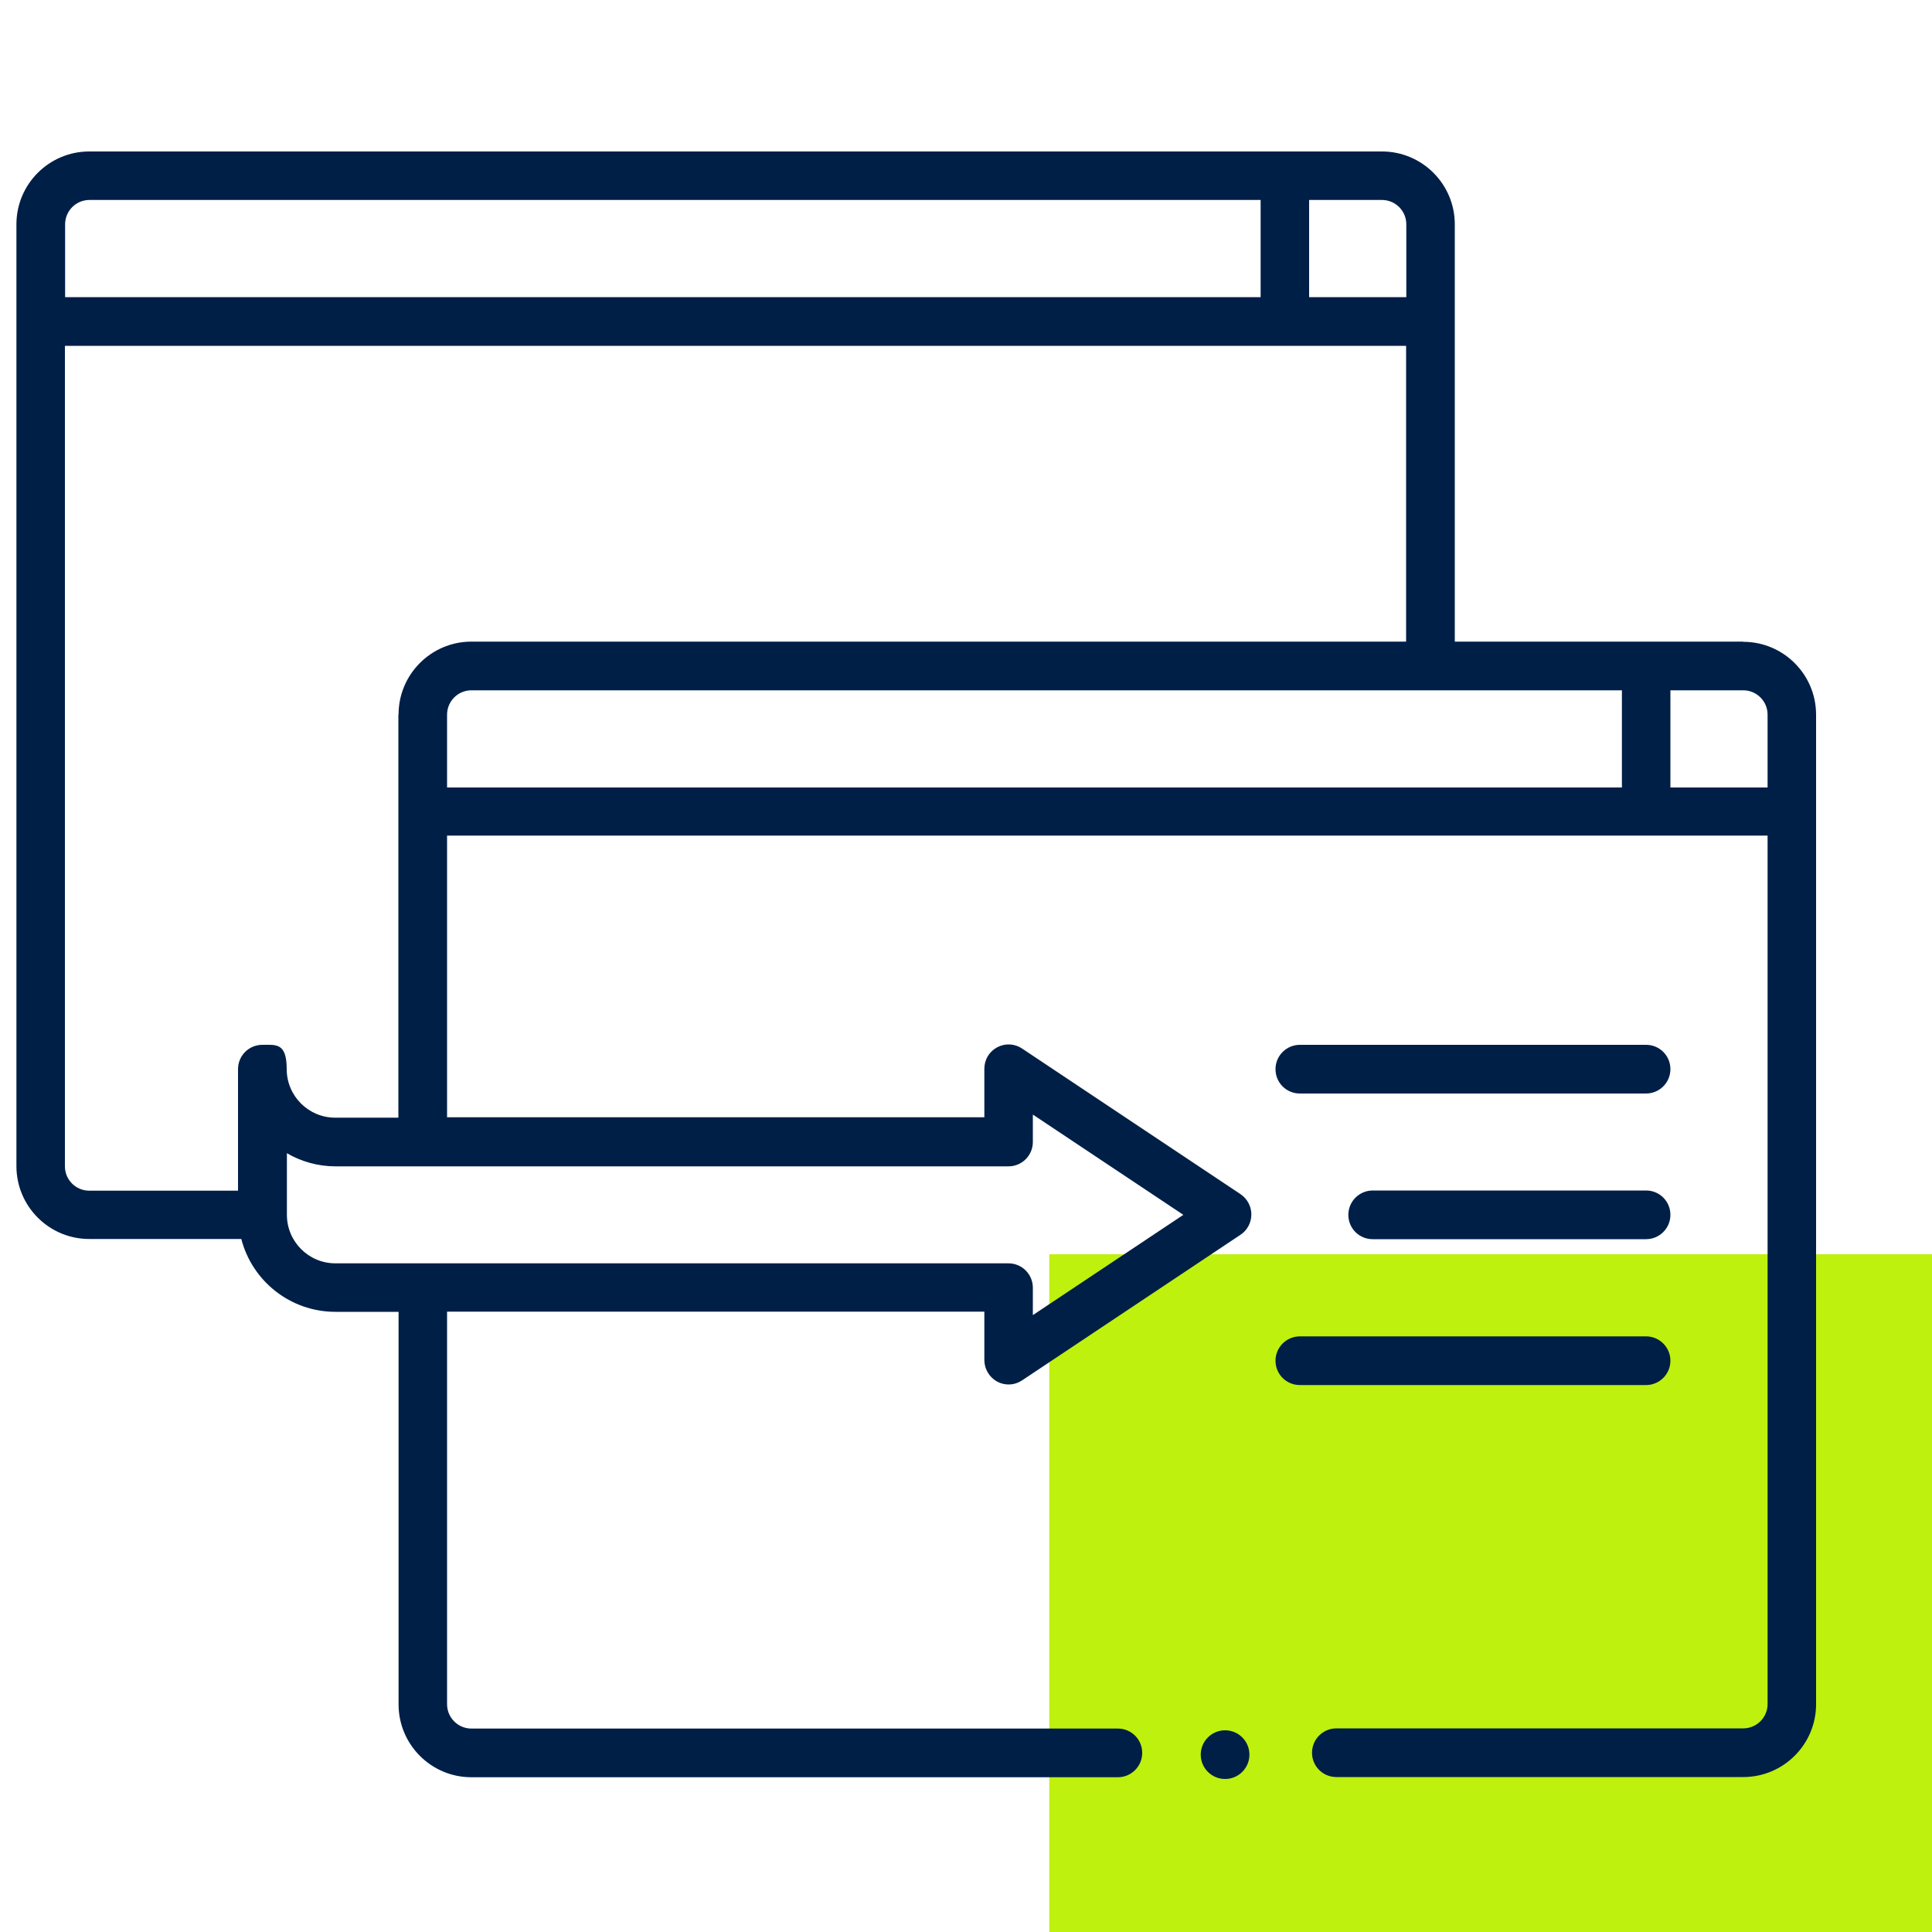
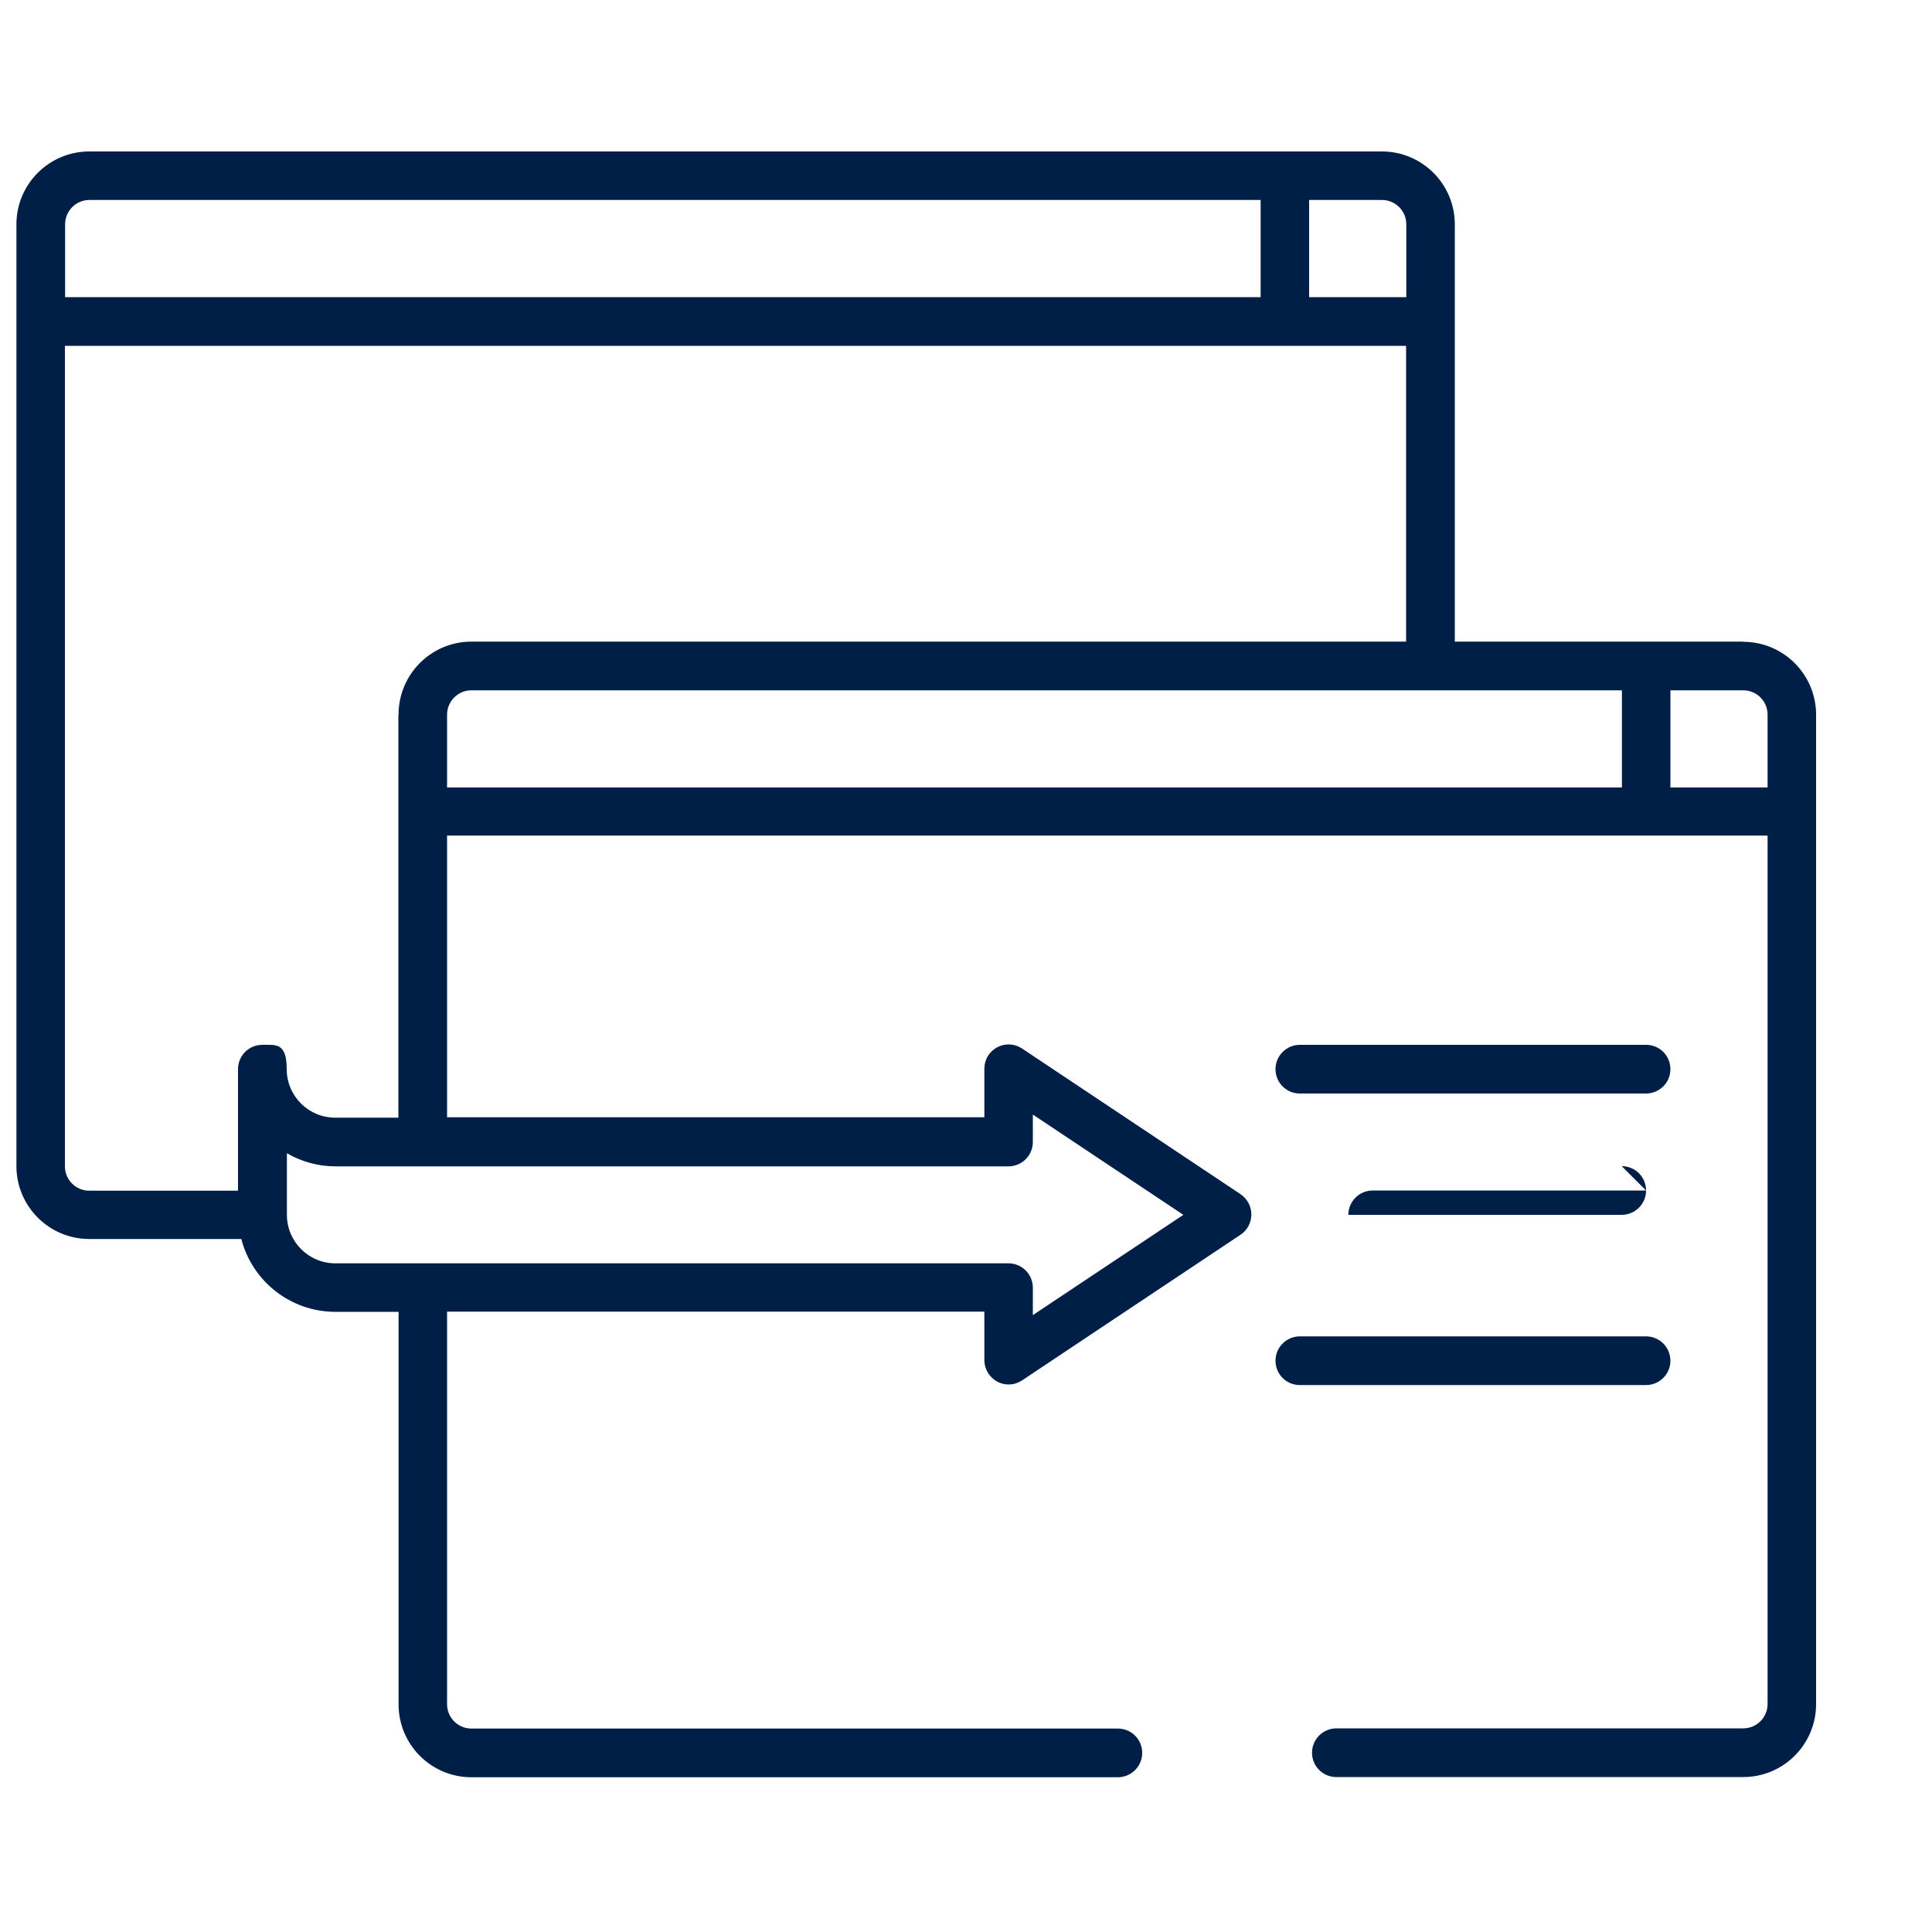
<svg xmlns="http://www.w3.org/2000/svg" version="1.1" viewBox="0 0 1000 1000">
  <defs>
    <style>
      .st0 {
        fill: #bef10e;
      }

      .st1 {
        fill: #001f47;
      }
    </style>
  </defs>
  <g id="Grünes_Rechteck">
    <g id="Grünes_Rechteck1" data-name="Grünes_Rechteck">
-       <path class="st0" d="M1000,649.2h-456.9v350.8h456.9v-350.8Z" />
-     </g>
+       </g>
  </g>
  <g id="Icons">
    <g>
      <path class="st1" d="M852,540.8h-179.2c-6.9,0-12.6,5.6-12.6,12.6s5.6,12.6,12.6,12.6h179.2c6.9,0,12.6-5.6,12.6-12.6s-5.6-12.6-12.6-12.6Z" />
-       <path class="st1" d="M852,616.2h-141.5c-6.9,0-12.6,5.6-12.6,12.6s5.6,12.6,12.6,12.6h141.5c6.9,0,12.6-5.6,12.6-12.6s-5.6-12.6-12.6-12.6Z" />
+       <path class="st1" d="M852,616.2h-141.5c-6.9,0-12.6,5.6-12.6,12.6h141.5c6.9,0,12.6-5.6,12.6-12.6s-5.6-12.6-12.6-12.6Z" />
      <path class="st1" d="M864.6,704.3c0-6.9-5.6-12.6-12.6-12.6h-179.2c-6.9,0-12.6,5.6-12.6,12.6s5.6,12.6,12.6,12.6h179.2c6.9,0,12.6-5.6,12.6-12.6Z" />
-       <ellipse class="st1" cx="635.2" cy="907.4" rx="12.6" ry="12.6" transform="translate(-1.1 .8) rotate(0)" />
      <path class="st1" d="M902.3,332.1h-149.3V116.1c0-20.8-16.9-37.7-37.7-37.7H46.2c-20.8,0-37.7,16.9-37.7,37.7v487.5c0,20.8,16.9,37.7,37.7,37.7h78.7c5.6,21.7,25.3,37.7,48.7,37.7h32.7v203.2c0,20.8,16.9,37.7,37.7,37.7h334.6c6.9,0,12.6-5.6,12.6-12.6s-5.6-12.6-12.6-12.6H244c-6.9,0-12.6-5.6-12.6-12.6v-203.2h278.1v25.1c0,4.6,2.6,8.9,6.6,11.1,4.1,2.2,9,2,12.9-.6l113.1-75.4c3.5-2.3,5.6-6.3,5.6-10.5s-2.1-8.1-5.6-10.5l-113.1-75.4c-3.9-2.6-8.8-2.8-12.9-.6-4.1,2.2-6.6,6.4-6.6,11.1v25.1H231.4v-145.8h683.5v449.5c0,6.9-5.6,12.6-12.6,12.6h-210.6c-6.9,0-12.6,5.6-12.6,12.6s5.6,12.6,12.6,12.6h210.6c20.8,0,37.7-16.9,37.7-37.7V369.9c0-20.8-16.9-37.7-37.7-37.7ZM677.6,103.5h37.7c6.9,0,12.6,5.6,12.6,12.6v37.7h-50.3v-50.3ZM33.7,116.1c0-6.9,5.6-12.6,12.6-12.6h606.2v50.3H33.7v-37.7ZM522,603.7c6.9,0,12.6-5.6,12.6-12.6v-14.2l77.9,51.9-77.9,51.9v-14.2c0-6.9-5.6-12.6-12.6-12.6H173.6c-13.9,0-25.1-11.3-25.1-25.1v-31.9c7.4,4.3,16,6.8,25.1,6.8h348.5ZM206.2,369.9v208.6h-32.7c-13.9,0-25.1-11.3-25.1-25.1s-5.6-12.6-12.6-12.6-12.6,5.6-12.6,12.6v62.9H46.2c-6.9,0-12.6-5.6-12.6-12.6V179h694.2v153.1H244c-20.8,0-37.7,16.9-37.7,37.7ZM839.5,407.6H231.4v-37.7c0-6.9,5.6-12.6,12.6-12.6h595.5v50.3ZM914.9,407.6h-50.3v-50.3h37.7c6.9,0,12.6,5.6,12.6,12.6v37.7Z" />
    </g>
  </g>
</svg>